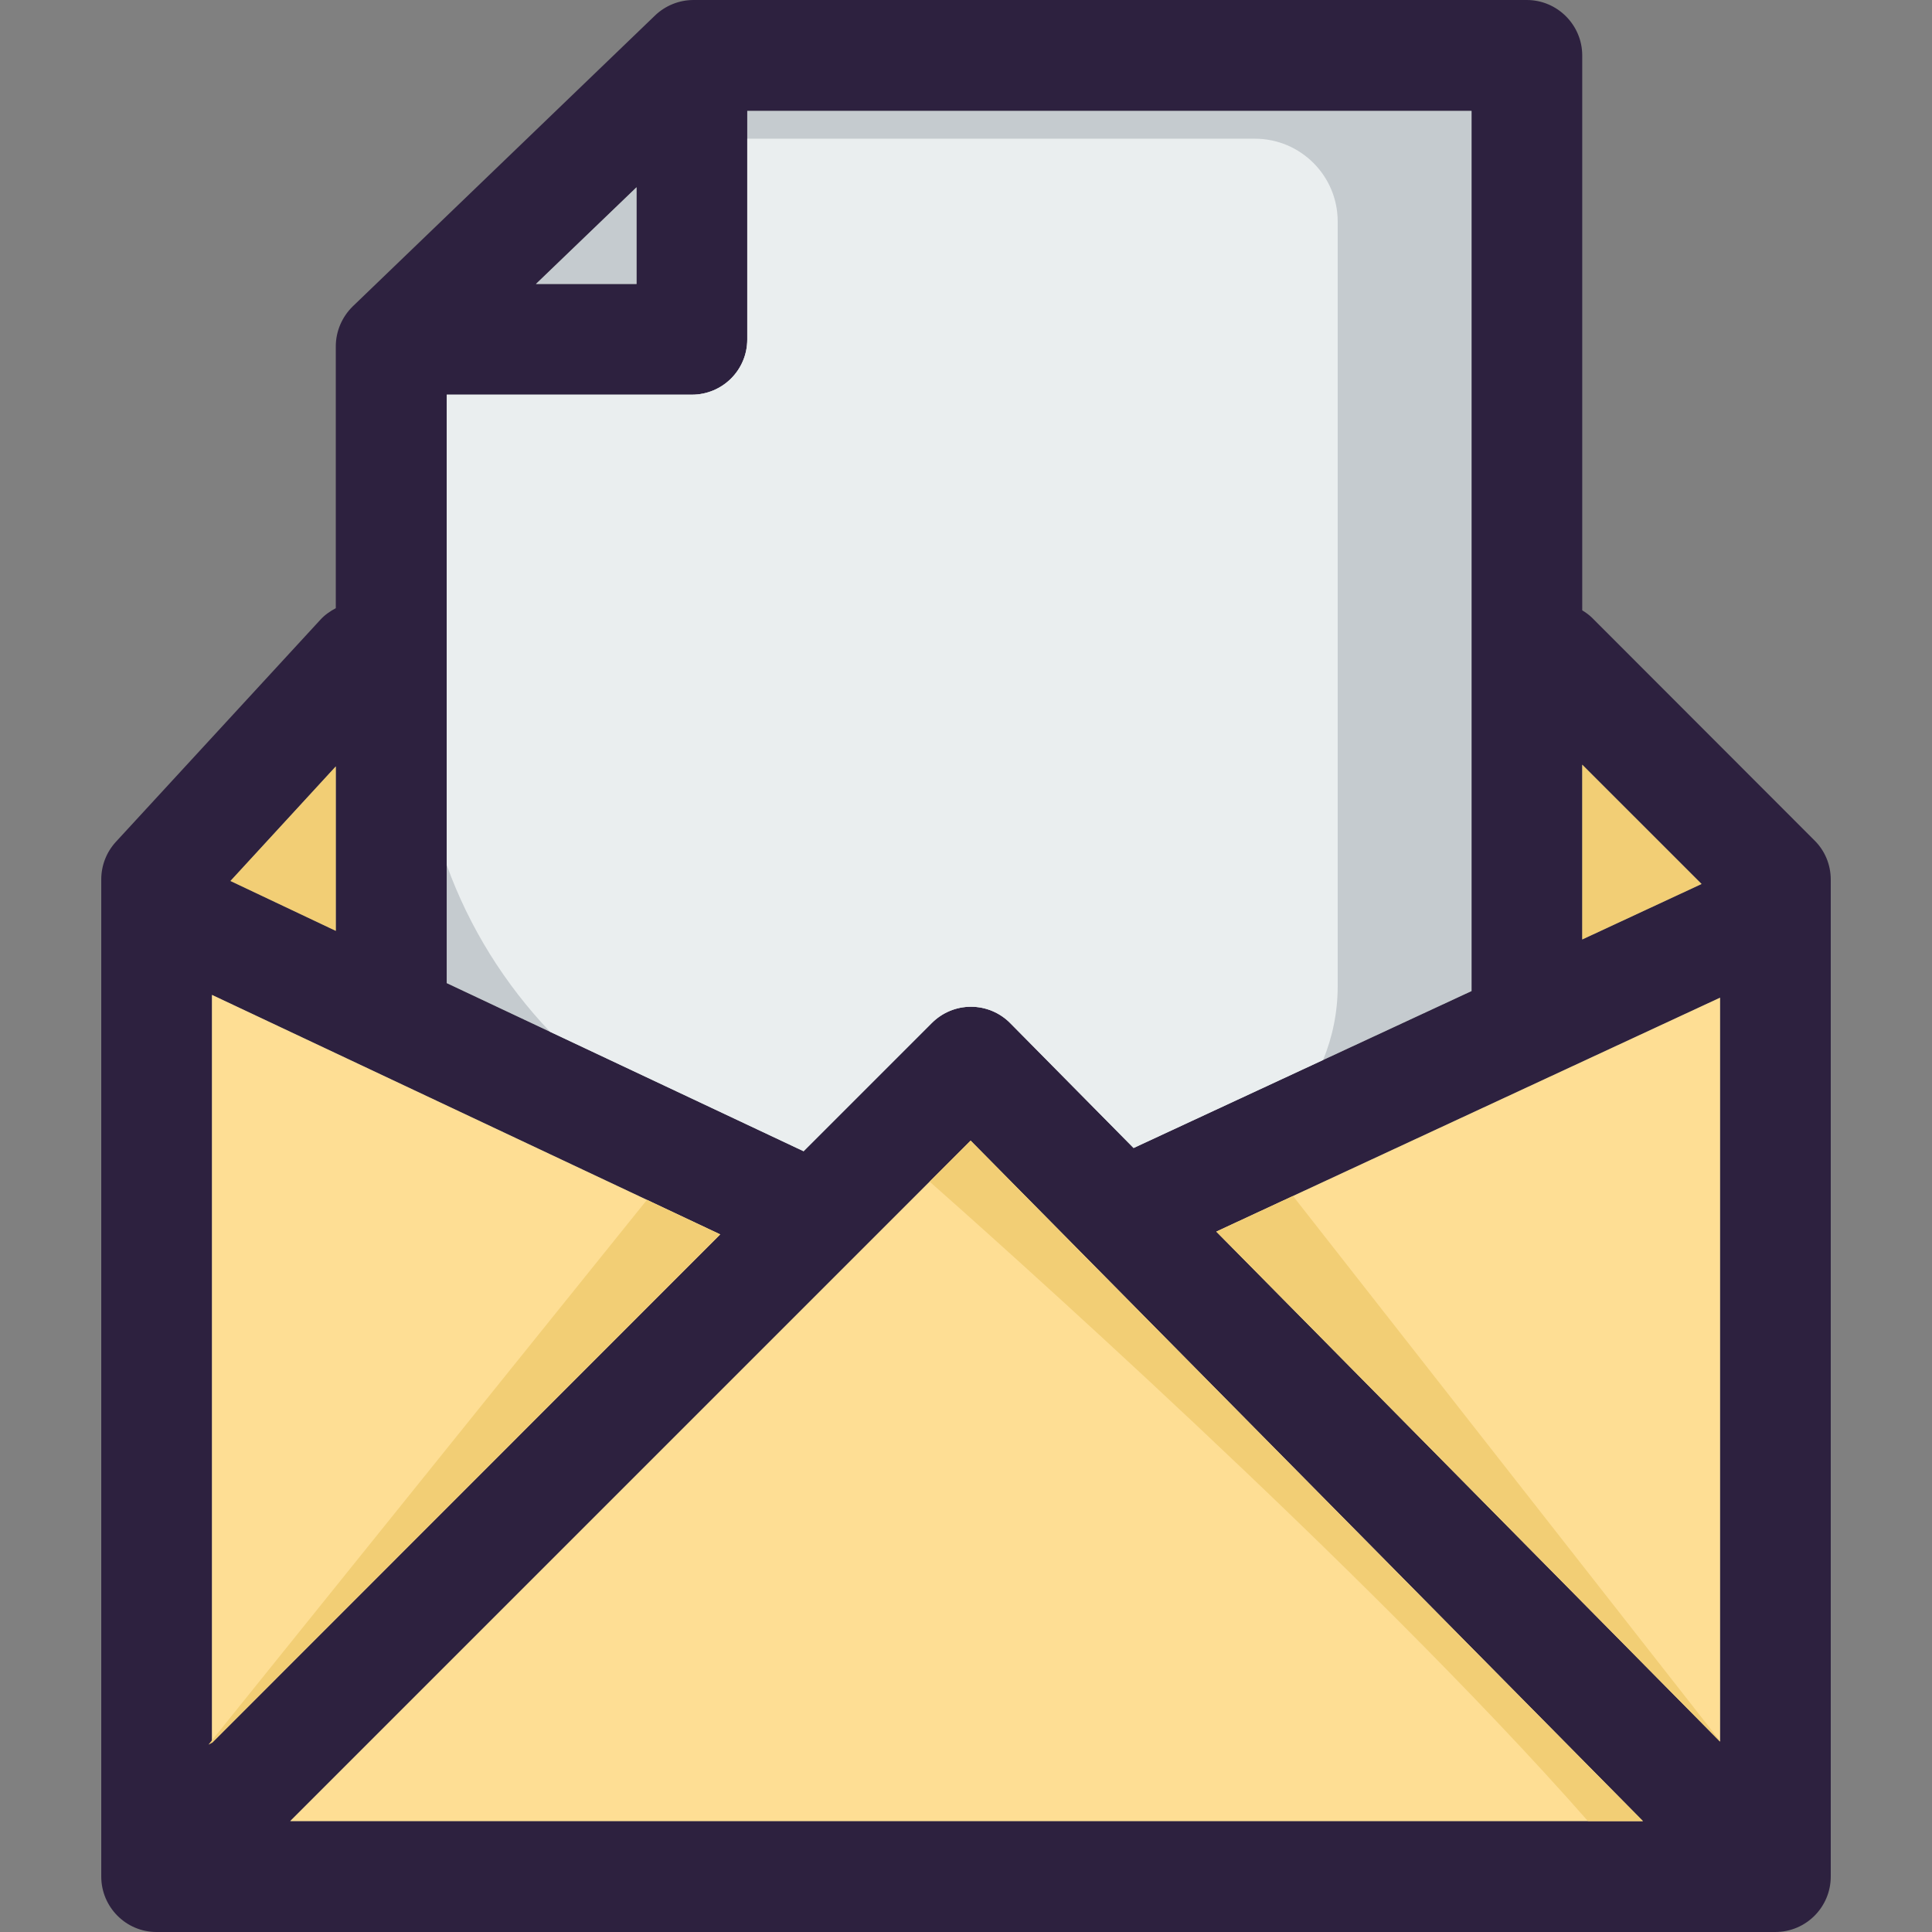
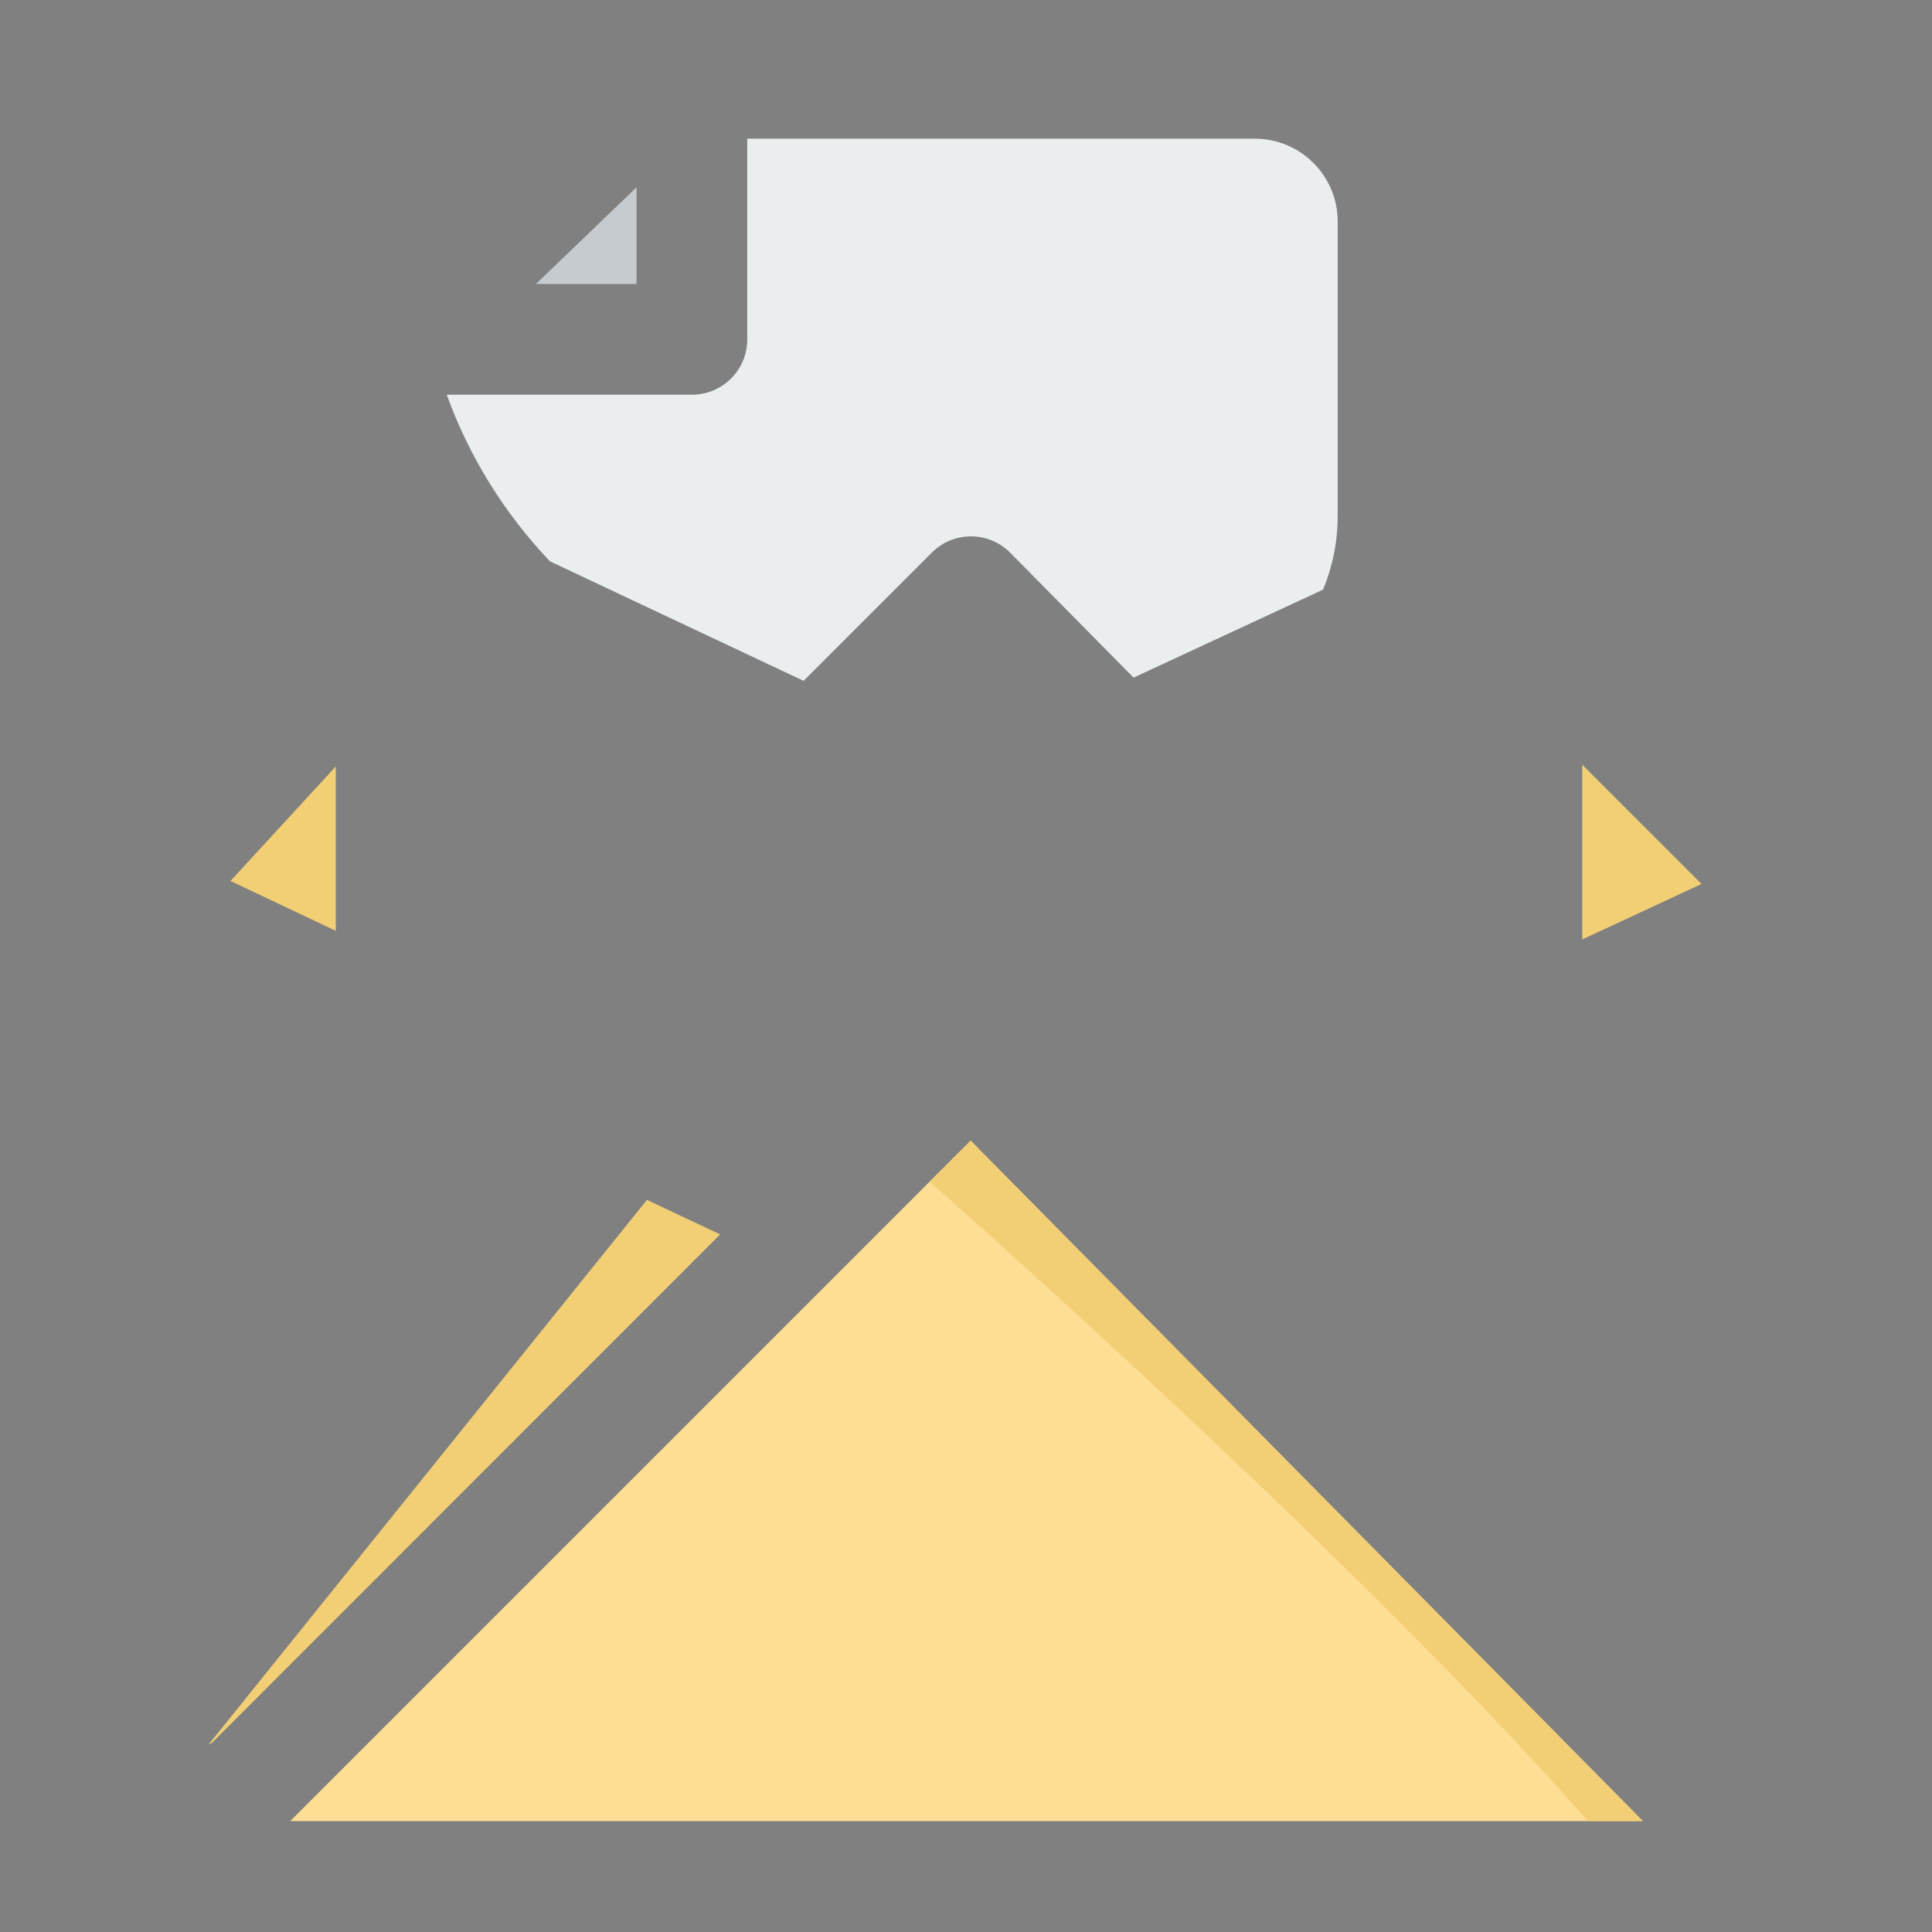
<svg xmlns="http://www.w3.org/2000/svg" height="800px" width="800px" version="1.1" id="Layer_1" viewBox="0 0 278.44 278.44" xml:space="preserve">
  <rect x="0" y="0" width="278.44" height="278.44" fill="#808080" stroke="none" />
  <g>
    <g>
      <g id="XMLID_30_">
        <g>
          <g>
            <g>
-               <path style="fill:#2D213F;" d="M263.848,126.75v143.697c0,4.4-3.563,7.993-7.993,7.993H22.556c-4.4,0-7.963-3.594-7.963-7.993        V126.75c0-2.014,0.744-3.935,2.107-5.422l29.495-32.036c0.62-0.682,1.394-1.208,2.2-1.642V49.913        c0-2.169,0.898-4.245,2.448-5.763L94.405,2.231C95.892,0.806,97.875,0,99.951,0h120.088c4.4,0,7.993,3.594,7.993,7.993v79.966        c0.496,0.31,0.991,0.651,1.425,1.084l32.036,32.067C263.012,122.598,263.848,124.643,263.848,126.75z M247.892,250.99v-107.2        L175.3,177.499L247.892,250.99z M228.033,135.394l17.195-7.993l-17.195-17.195L228.033,135.394L228.033,135.394z         M236.77,262.453l-96.882-98.06l-98.06,98.06H236.77z M212.077,142.83V15.987h-104.38v32.934c0,4.4-3.563,7.963-7.993,7.963        h-35.32v84.799l51.431,24.228l18.466-18.466c1.518-1.518,3.532-2.355,5.639-2.355c0.031,0,0.031,0,0.031,0        c2.138,0,4.183,0.868,5.67,2.386l17.753,17.97L212.077,142.83z M30.55,251.176l73.243-73.274L30.55,143.387        C30.55,143.387,30.55,251.176,30.55,251.176z M91.74,40.928V26.986l-14.5,13.942H91.74z M48.396,134.154v-23.702        l-15.181,16.514L48.396,134.154z" />
-             </g>
+               </g>
          </g>
          <g>
            <g>
-               <polygon style="fill:#FEDE94;" points="247.892,143.79 247.892,250.99 175.3,177.499       " />
-             </g>
+               </g>
          </g>
          <g>
            <g>
              <polygon style="fill:#F2CE75;" points="245.228,127.4 228.033,135.394 228.033,110.205       " />
            </g>
          </g>
          <g>
            <g>
              <polygon style="fill:#FEDE94;" points="139.887,164.393 236.77,262.453 41.827,262.453       " />
            </g>
          </g>
          <g>
            <g>
-               <polygon style="fill:#F2CE75;" points="247.889,250.909 186.349,172.368 175.3,177.499 247.892,250.99       " />
-             </g>
+               </g>
          </g>
          <g>
            <g>
-               <path style="fill:#C5CBCF;" d="M212.077,15.987V142.83l-48.705,22.617l-17.753-17.97c-1.487-1.518-3.532-2.386-5.67-2.386        c0,0,0,0-0.031,0c-2.107,0-4.121,0.837-5.639,2.355l-18.466,18.466l-51.431-24.228v-84.8h35.32        c4.431,0,7.993-3.563,7.993-7.963V15.987H212.077z" />
-             </g>
+               </g>
          </g>
          <g>
            <g>
-               <polygon style="fill:#FEDE94;" points="103.793,177.902 30.55,251.176 30.55,143.387       " />
-             </g>
+               </g>
          </g>
          <g>
            <g>
              <polygon style="fill:#C5CBCF;" points="91.74,26.986 91.74,40.928 77.24,40.928       " />
            </g>
          </g>
          <g>
            <g>
              <polygon style="fill:#F2CE75;" points="48.396,110.453 48.396,134.154 33.214,126.966       " />
            </g>
          </g>
        </g>
      </g>
      <g>
        <g>
          <polygon style="fill:#F2CE75;" points="93.237,172.926 30.045,251.442 30.55,251.176 103.793,177.902     " />
        </g>
      </g>
      <g>
        <g>
-           <path style="fill:#EAEEEF;" d="M180.852,19.99h-73.156v28.932c0,4.4-3.563,7.963-7.993,7.963h-35.32v67.79      c3.269,9.041,8.384,17.189,14.881,24.018l36.55,17.22l18.466-18.466c1.518-1.518,3.532-2.355,5.639-2.355      c0.031,0,0.031,0,0.031,0c2.138,0,4.183,0.868,5.67,2.386l17.753,17.97l27.314-12.684c1.345-3.275,2.101-6.853,2.101-10.612      V31.921C192.787,25.331,187.442,19.99,180.852,19.99z" />
+           <path style="fill:#EAEEEF;" d="M180.852,19.99h-73.156v28.932c0,4.4-3.563,7.963-7.993,7.963h-35.32c3.269,9.041,8.384,17.189,14.881,24.018l36.55,17.22l18.466-18.466c1.518-1.518,3.532-2.355,5.639-2.355      c0.031,0,0.031,0,0.031,0c2.138,0,4.183,0.868,5.67,2.386l17.753,17.97l27.314-12.684c1.345-3.275,2.101-6.853,2.101-10.612      V31.921C192.787,25.331,187.442,19.99,180.852,19.99z" />
        </g>
      </g>
      <g>
        <g>
          <path style="fill:#F2CE75;" d="M133.982,170.299c7.594,6.705,63.074,55.967,94.869,92.154h7.919l-96.882-98.06L133.982,170.299z      " />
        </g>
      </g>
    </g>
  </g>
</svg>